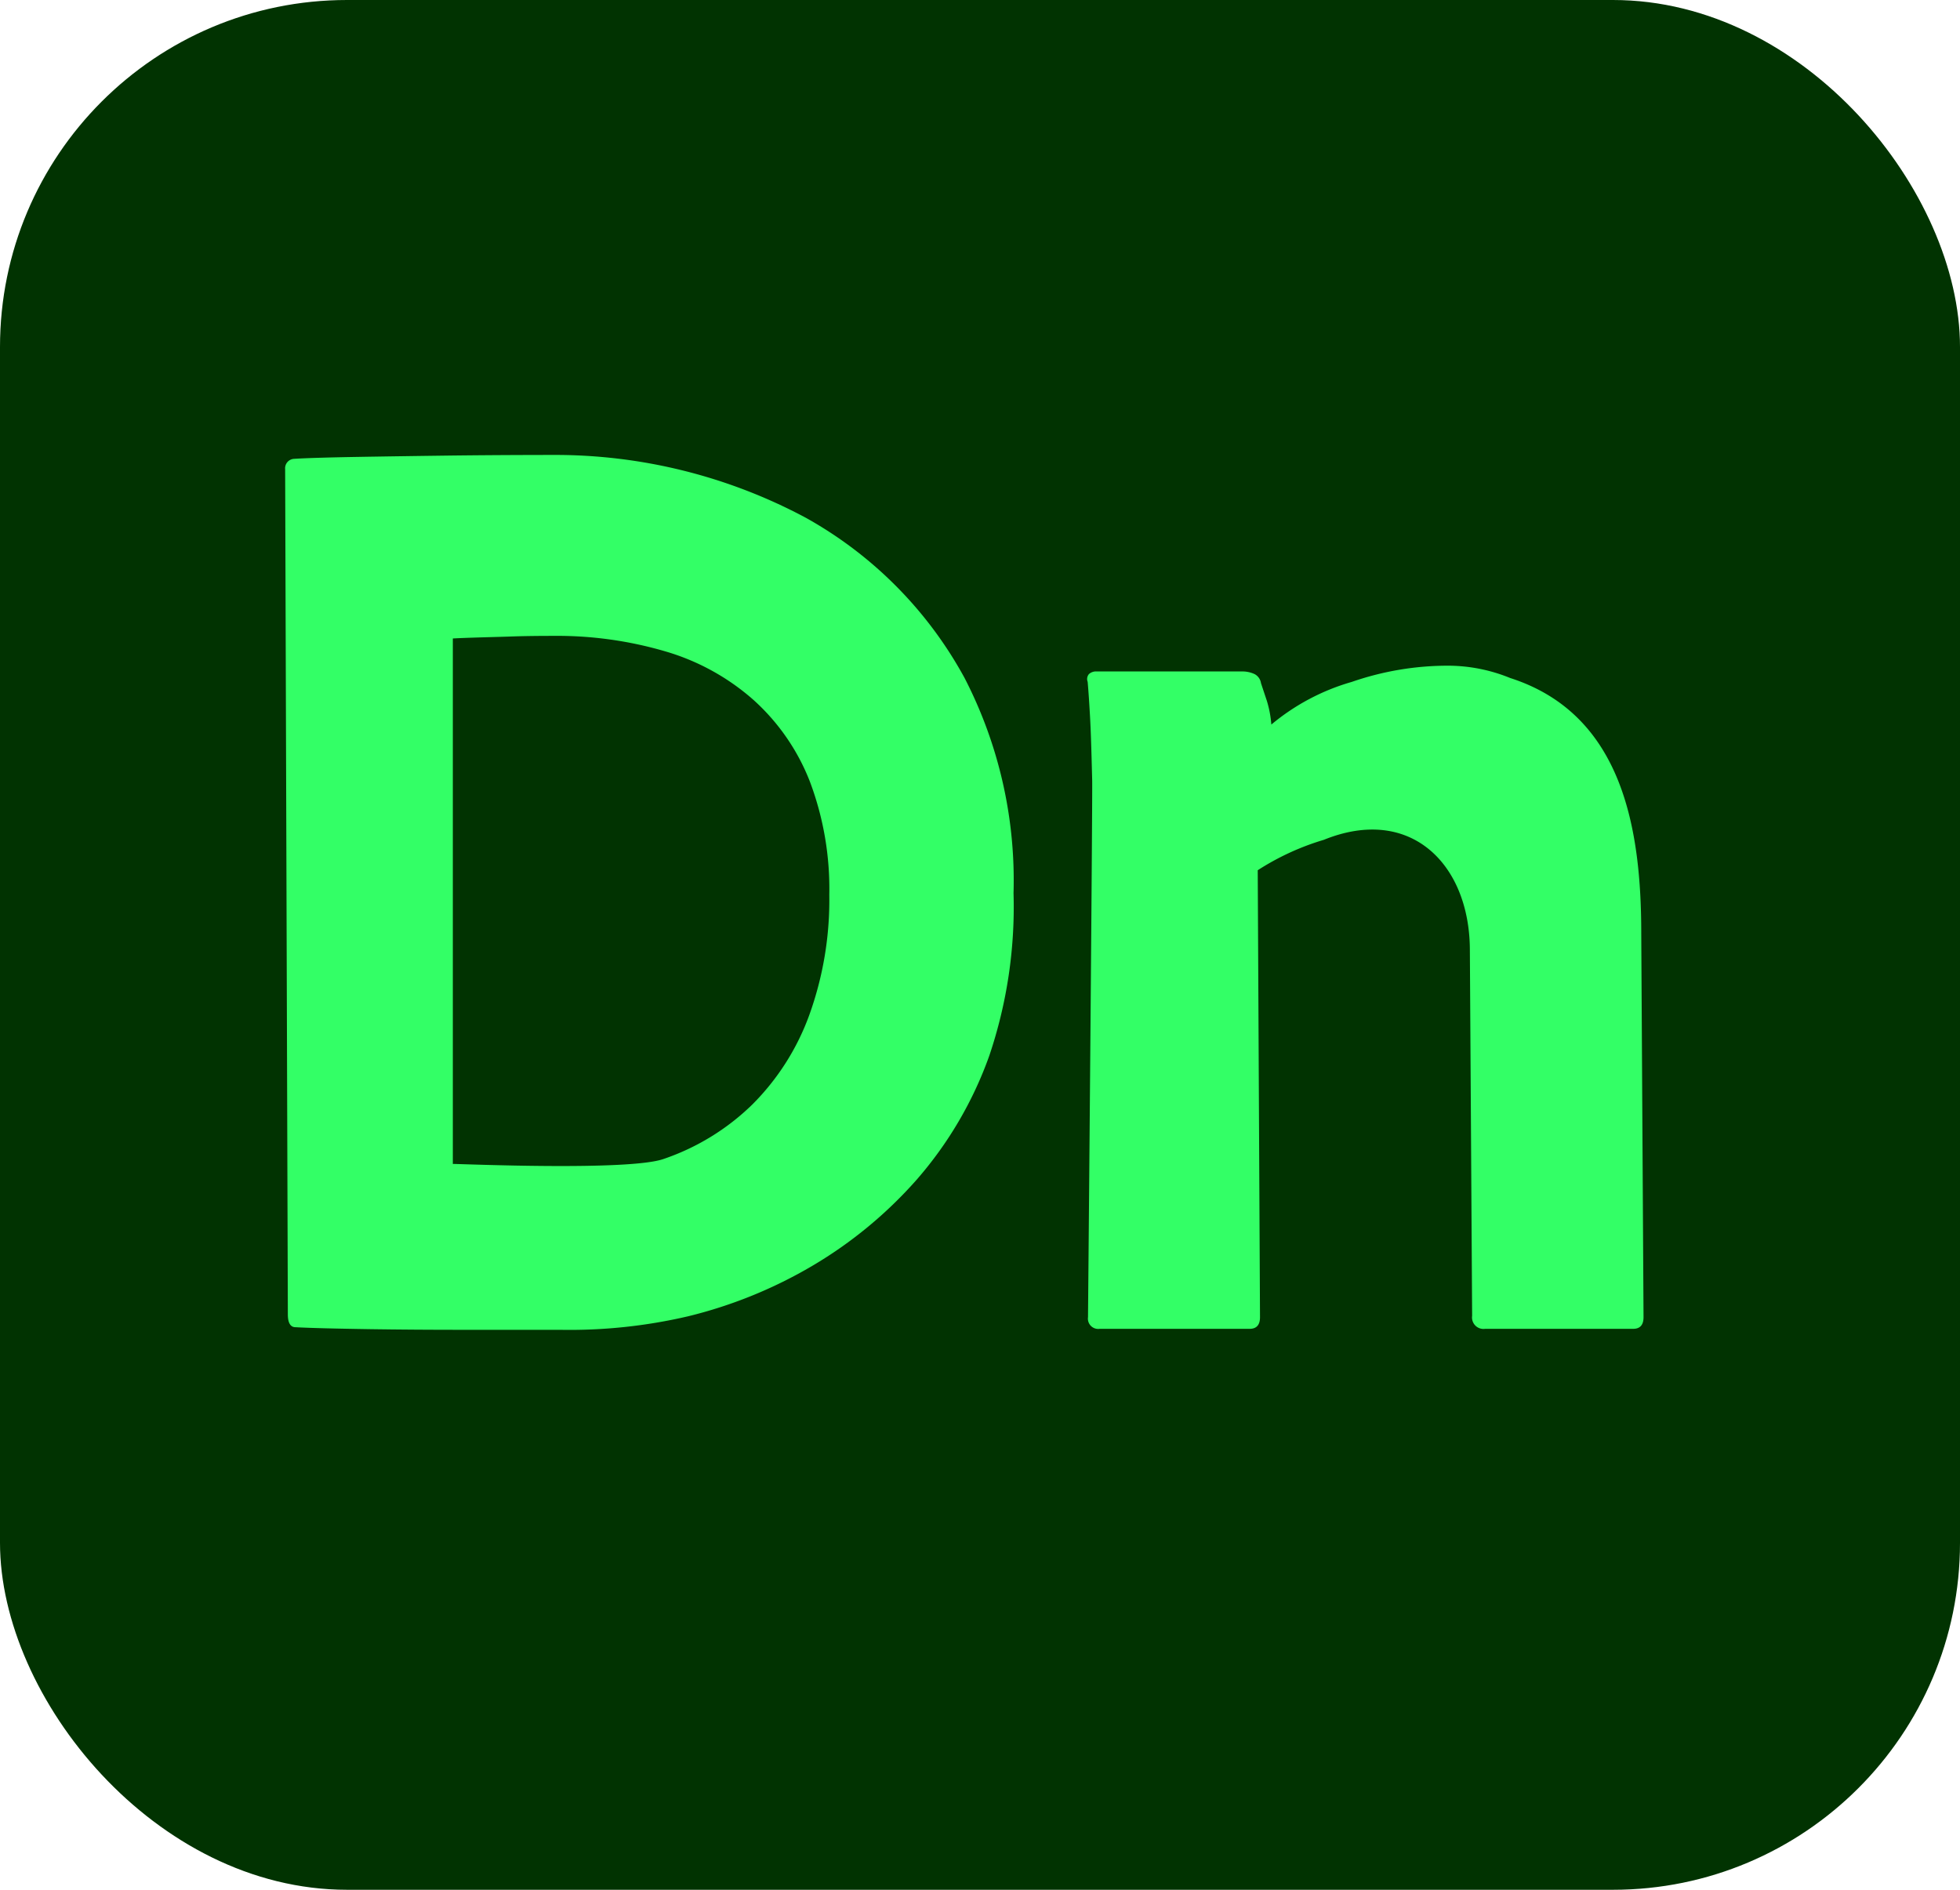
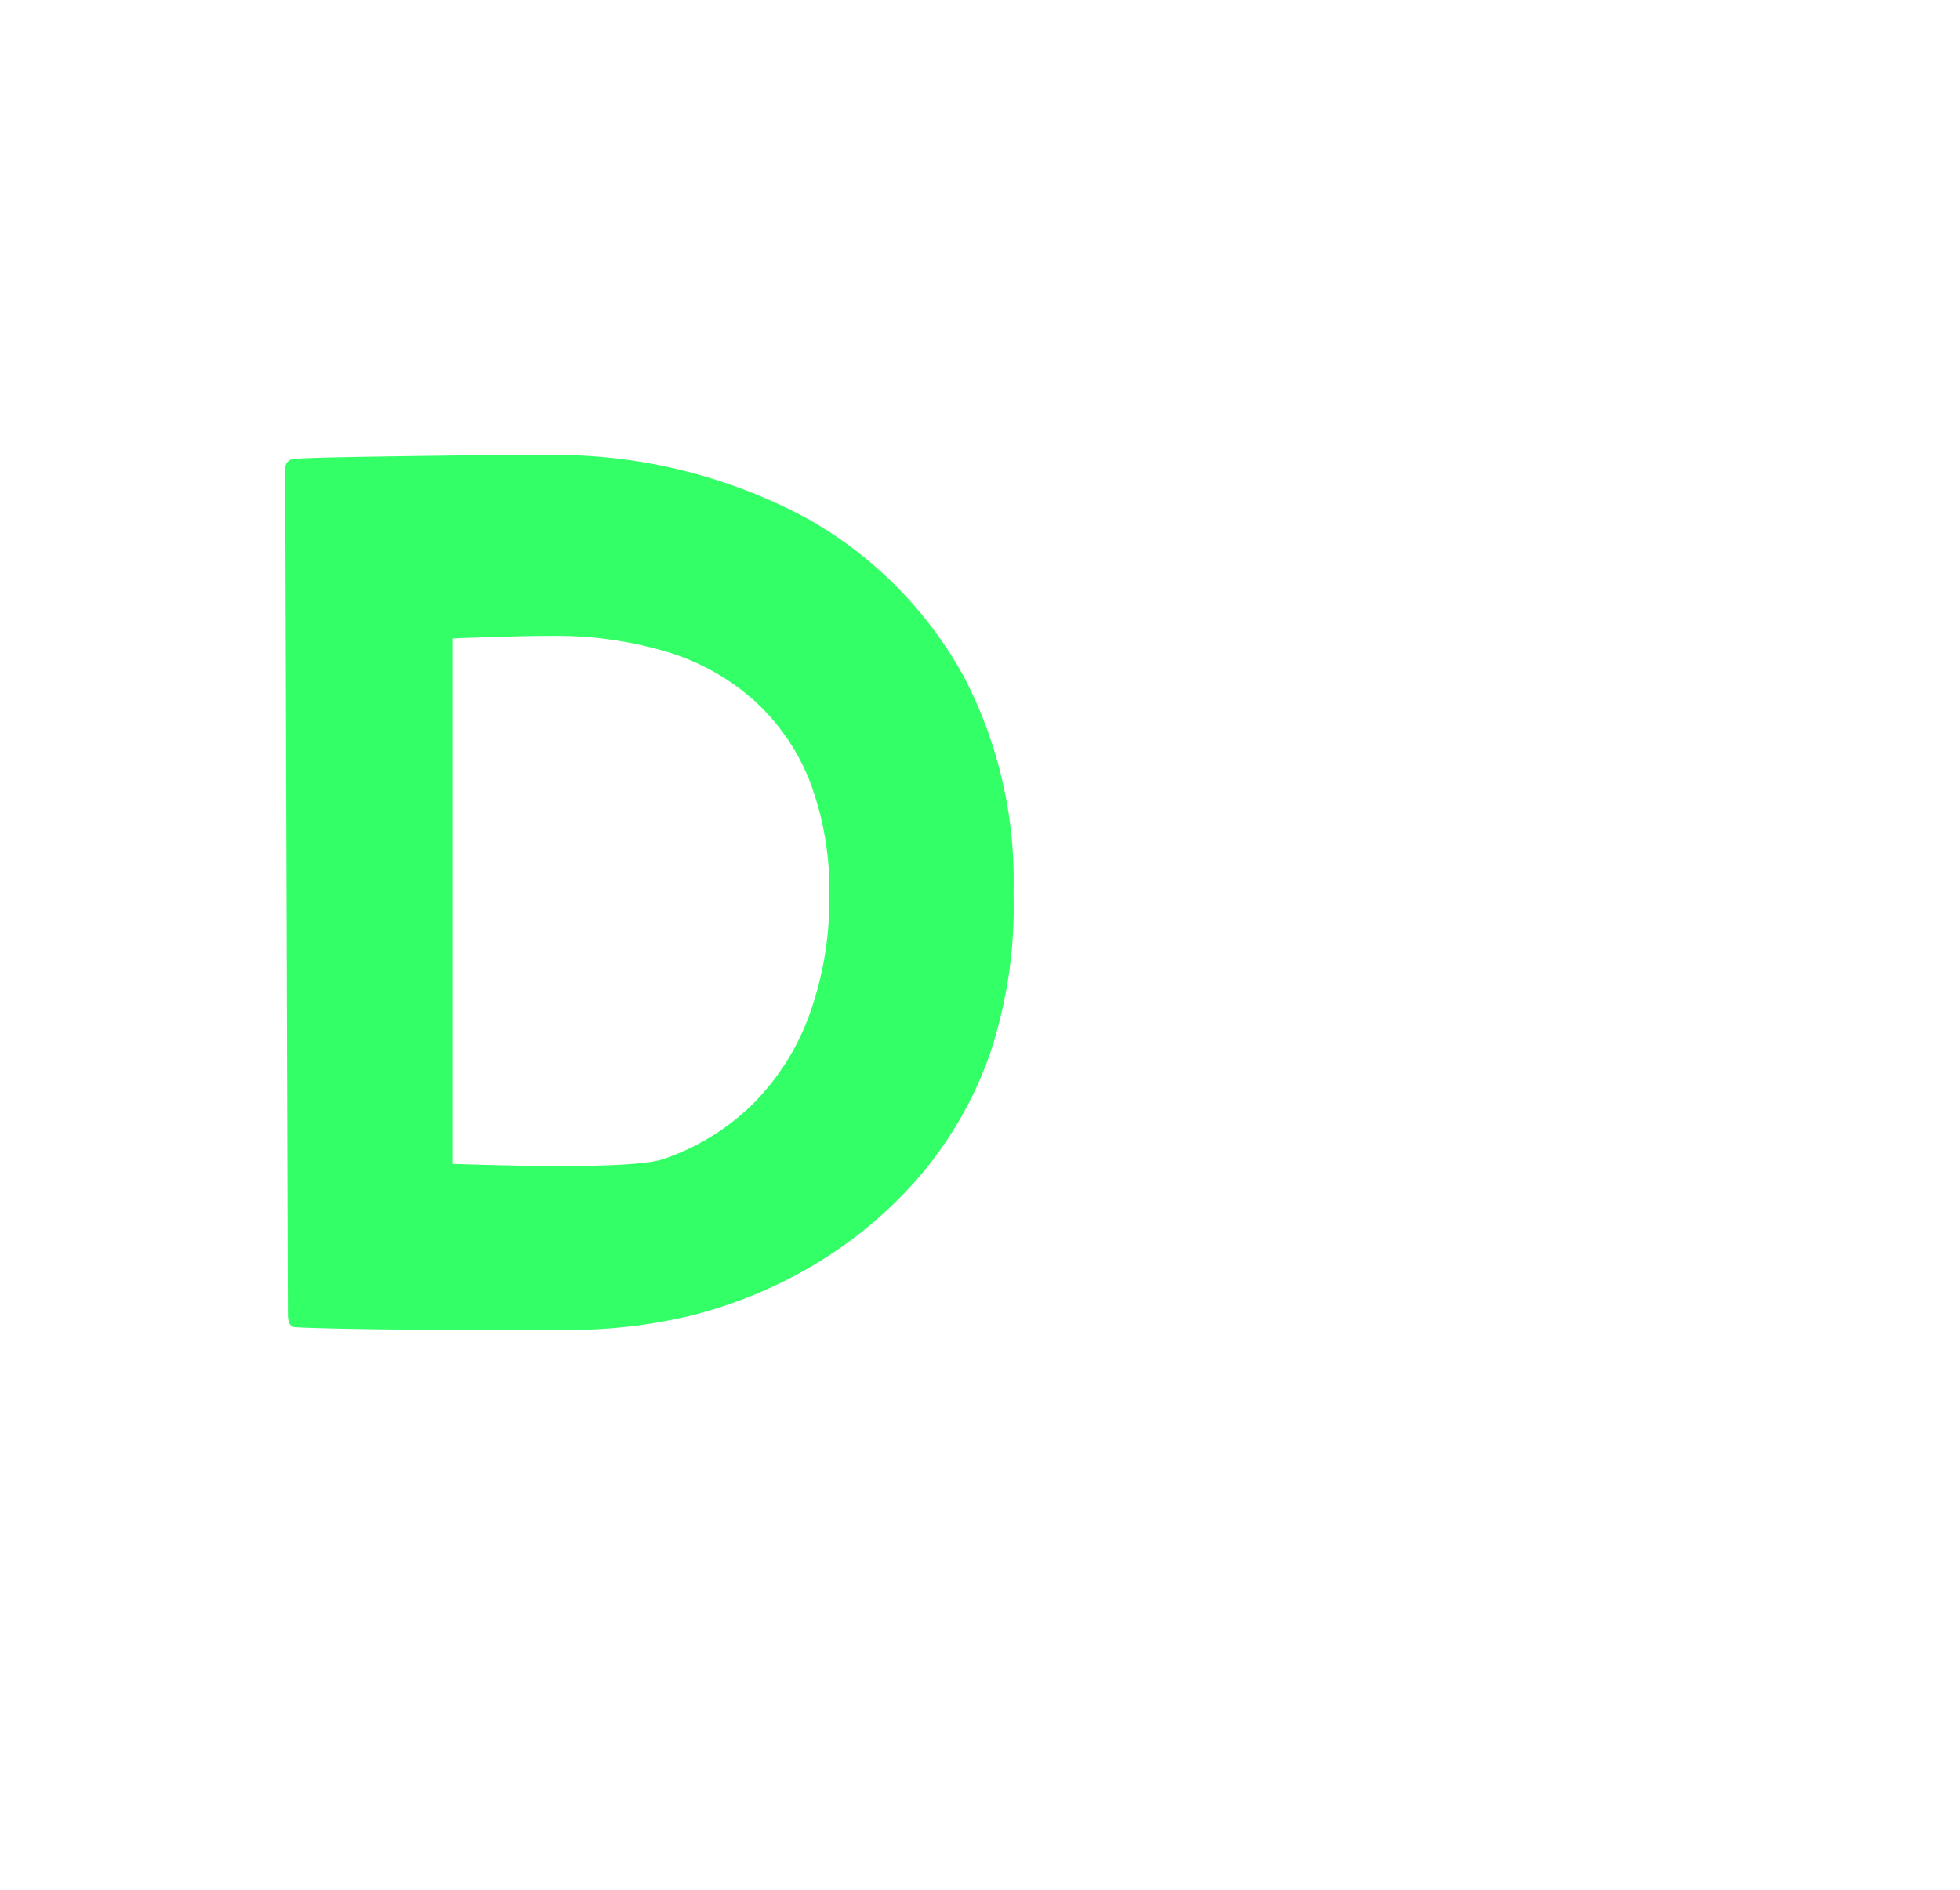
<svg xmlns="http://www.w3.org/2000/svg" viewBox="0 0 56 54">
  <defs>
    <style>.cls-1{fill:#013301;}.cls-2{fill:#3f6;}</style>
  </defs>
  <title>Asset 94</title>
  <g id="Layer_2" data-name="Layer 2">
    <g id="Surfaces">
      <g id="_3D_Surface" data-name="3D Surface">
        <g id="Outline_no_shadow" data-name="Outline no shadow">
-           <rect class="cls-1" width="56" height="54" rx="9.914" />
-         </g>
+           </g>
      </g>
    </g>
    <g id="Outlined_Mnemonics_Logos" data-name="Outlined Mnemonics &amp; Logos">
      <g id="Dn">
-         <path class="cls-2" d="M31.086,37.638s.132-14.824.119-15.342c-.013-.518-.031-1.234-.055-1.703q-.038-.702-.074-1.11a.219.219,0,0,1,.037-.222.3.3,0,0,1,.222-.074H35.473a.826.826,0,0,1,.37.074.348.348,0,0,1,.185.259q.073.222.166.5a3.095,3.095,0,0,1,.13.684,6.284,6.284,0,0,1,2.299-1.219,8.4,8.4,0,0,1,2.775-.463,4.72,4.72,0,0,1,1.75.352c3.236,1.04,3.745,4.355,3.745,7.306l.065,10.958q0,.333-.296.333H42.431a.327.327,0,0,1-.37-.37l-.065-10.477c-.015-2.437-1.699-4.128-4.173-3.126a7.341,7.341,0,0,0-1.888.869l.065,12.771q0,.333-.296.333H31.419A.294.294,0,0,1,31.086,37.638Z" />
        <path class="cls-2" d="M8.224,37.556,8.147,13.407a.27.27,0,0,1,.259-.296c.37-.024,1.103-.043,1.819-.055q1.073-.018,2.516-.037,1.443-.018,3.071-.019a15.168,15.168,0,0,1,7.211,1.795,11.568,11.568,0,0,1,4.536,4.578,12.601,12.601,0,0,1,1.399,6.149,13.27,13.27,0,0,1-.696,4.655,11.005,11.005,0,0,1-2.072,3.533,12.318,12.318,0,0,1-2.979,2.46,13.101,13.101,0,0,1-3.552,1.443,14.896,14.896,0,0,1-3.661.386H13.243q-1.462,0-2.719-.019c-.839-.013-1.659-.031-2.078-.055Q8.224,37.926,8.224,37.556ZM12.938,18.244V33.259c.271,0,5.033.205,6.02-.141a6.731,6.731,0,0,0,2.534-1.554,6.979,6.979,0,0,0,1.628-2.553,9.678,9.678,0,0,0,.574-3.441,8.69,8.69,0,0,0-.555-3.238,6.13,6.13,0,0,0-1.61-2.331,6.585,6.585,0,0,0-2.516-1.387,10.969,10.969,0,0,0-3.201-.444q-.74,0-1.24.019C14.24,18.201,13.357,18.22,12.938,18.244Z" />
      </g>
    </g>
  </g>
</svg>